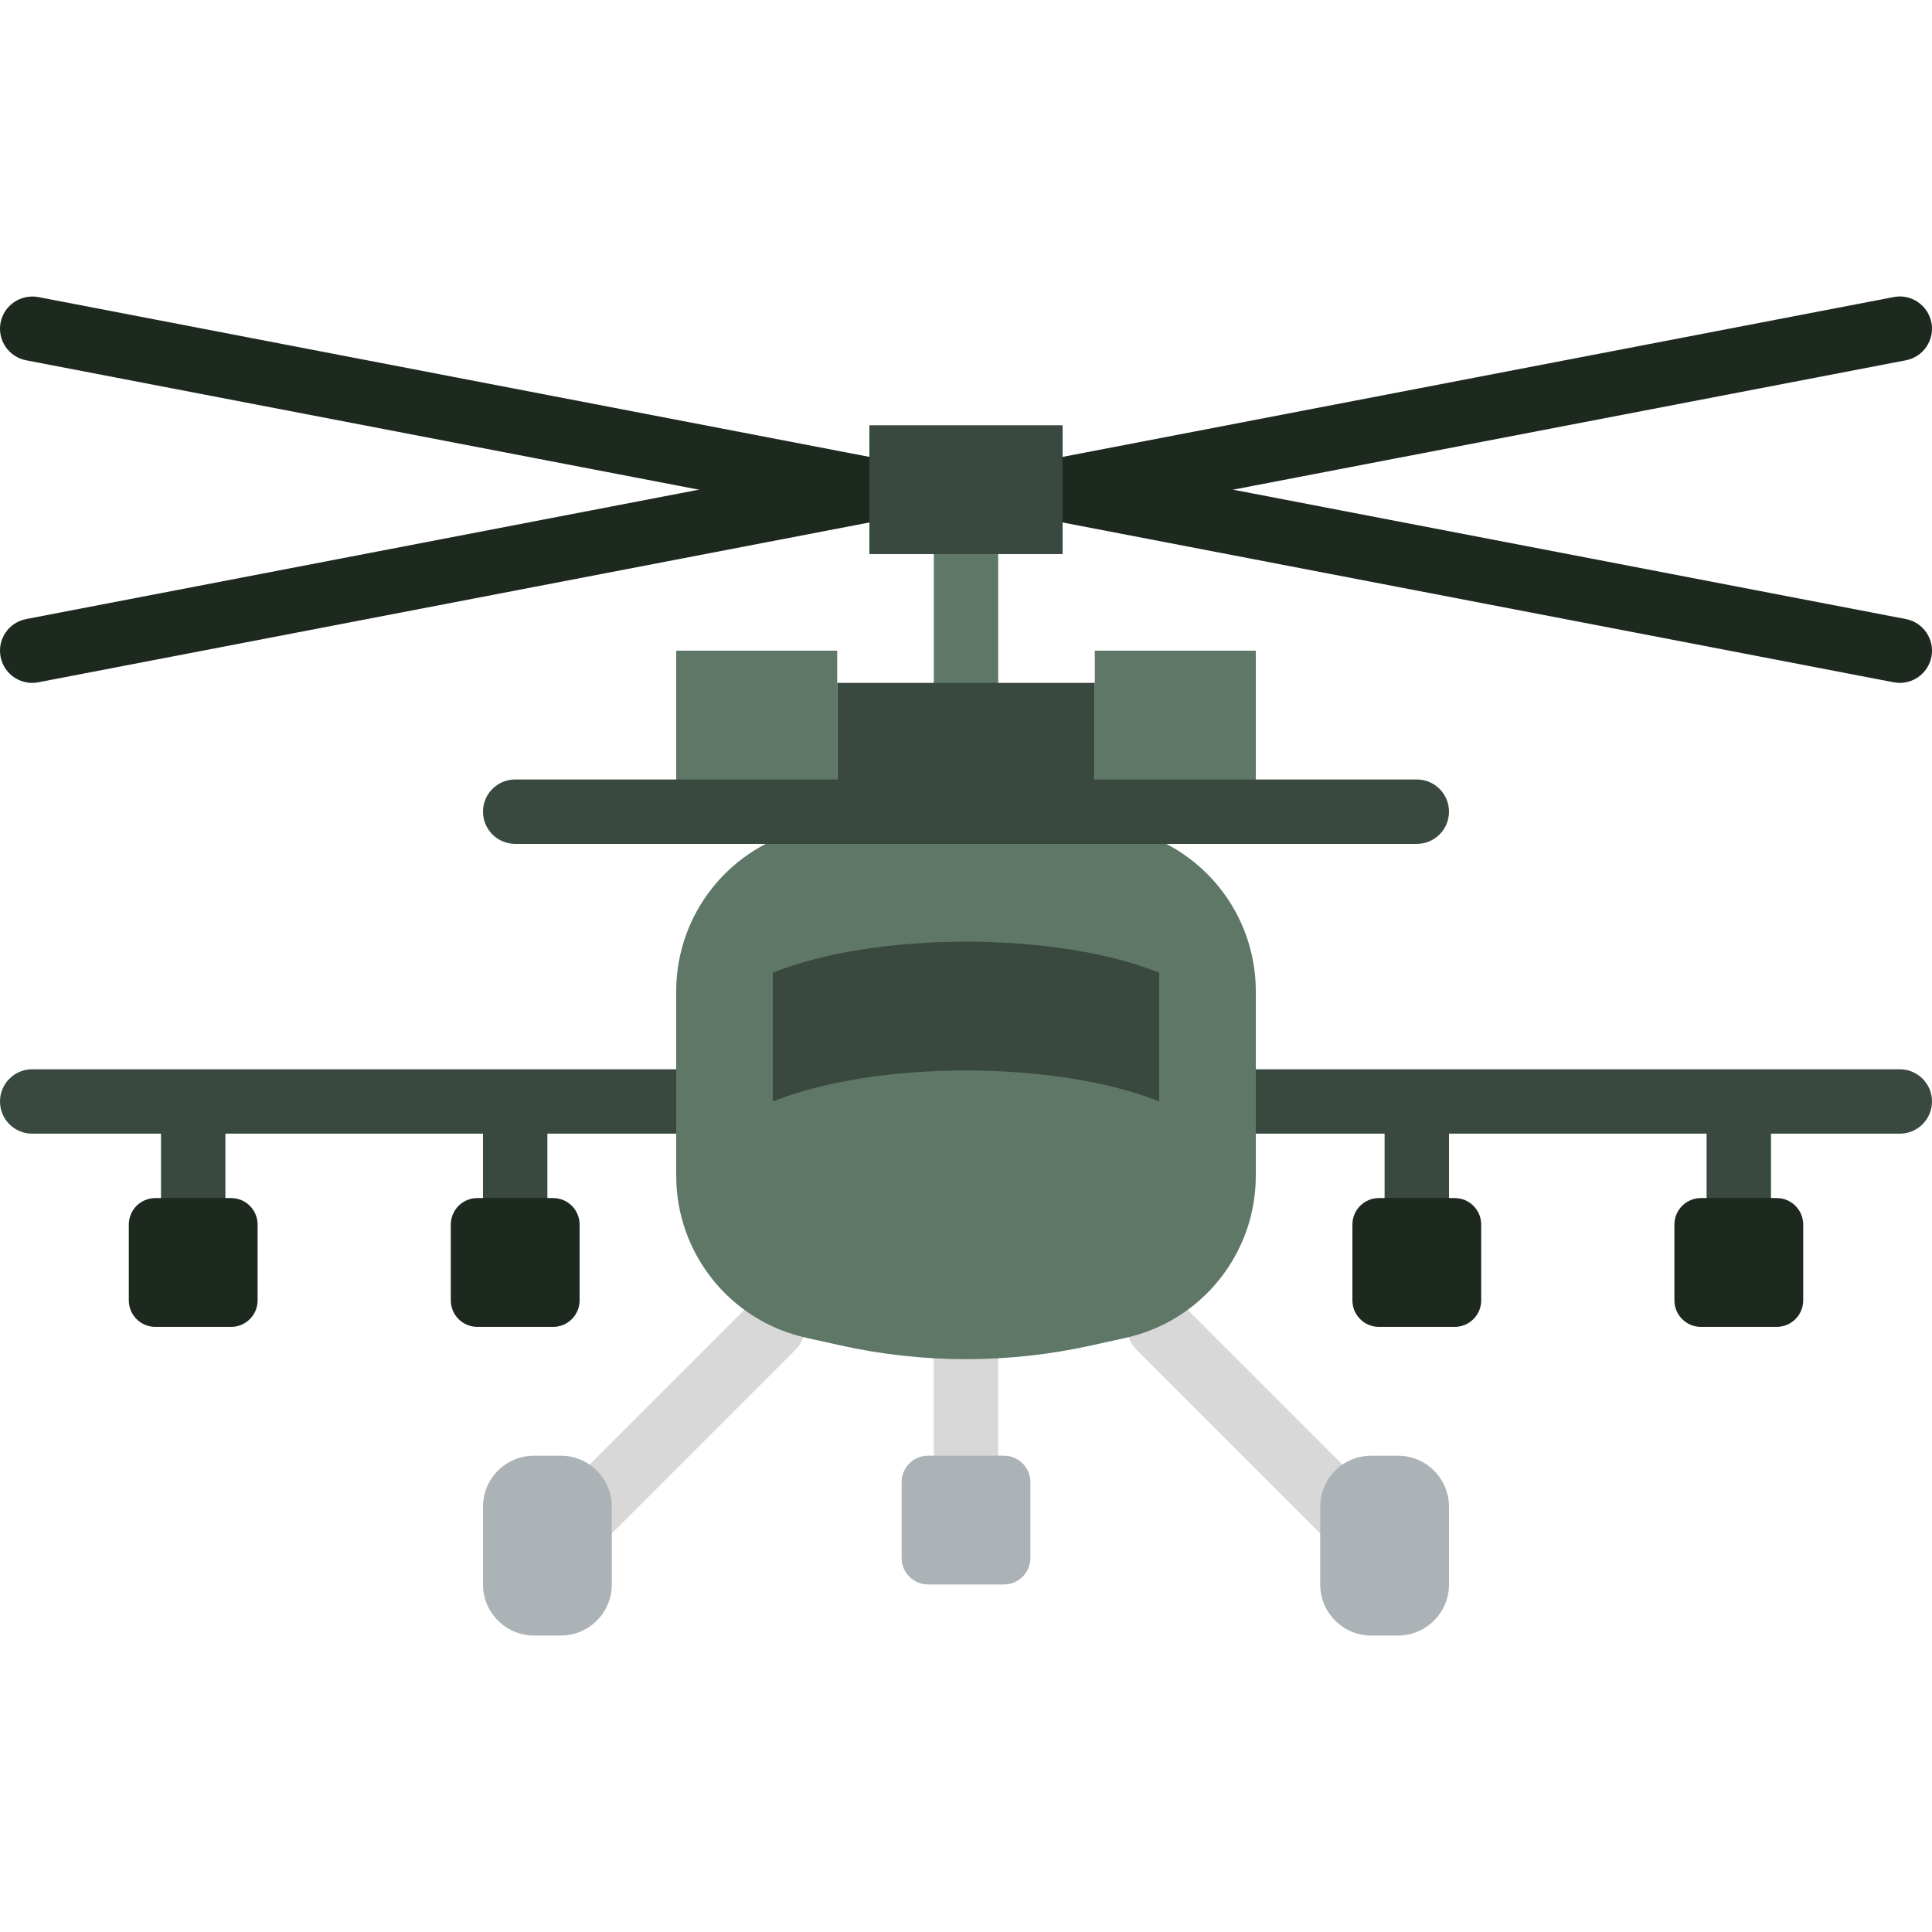
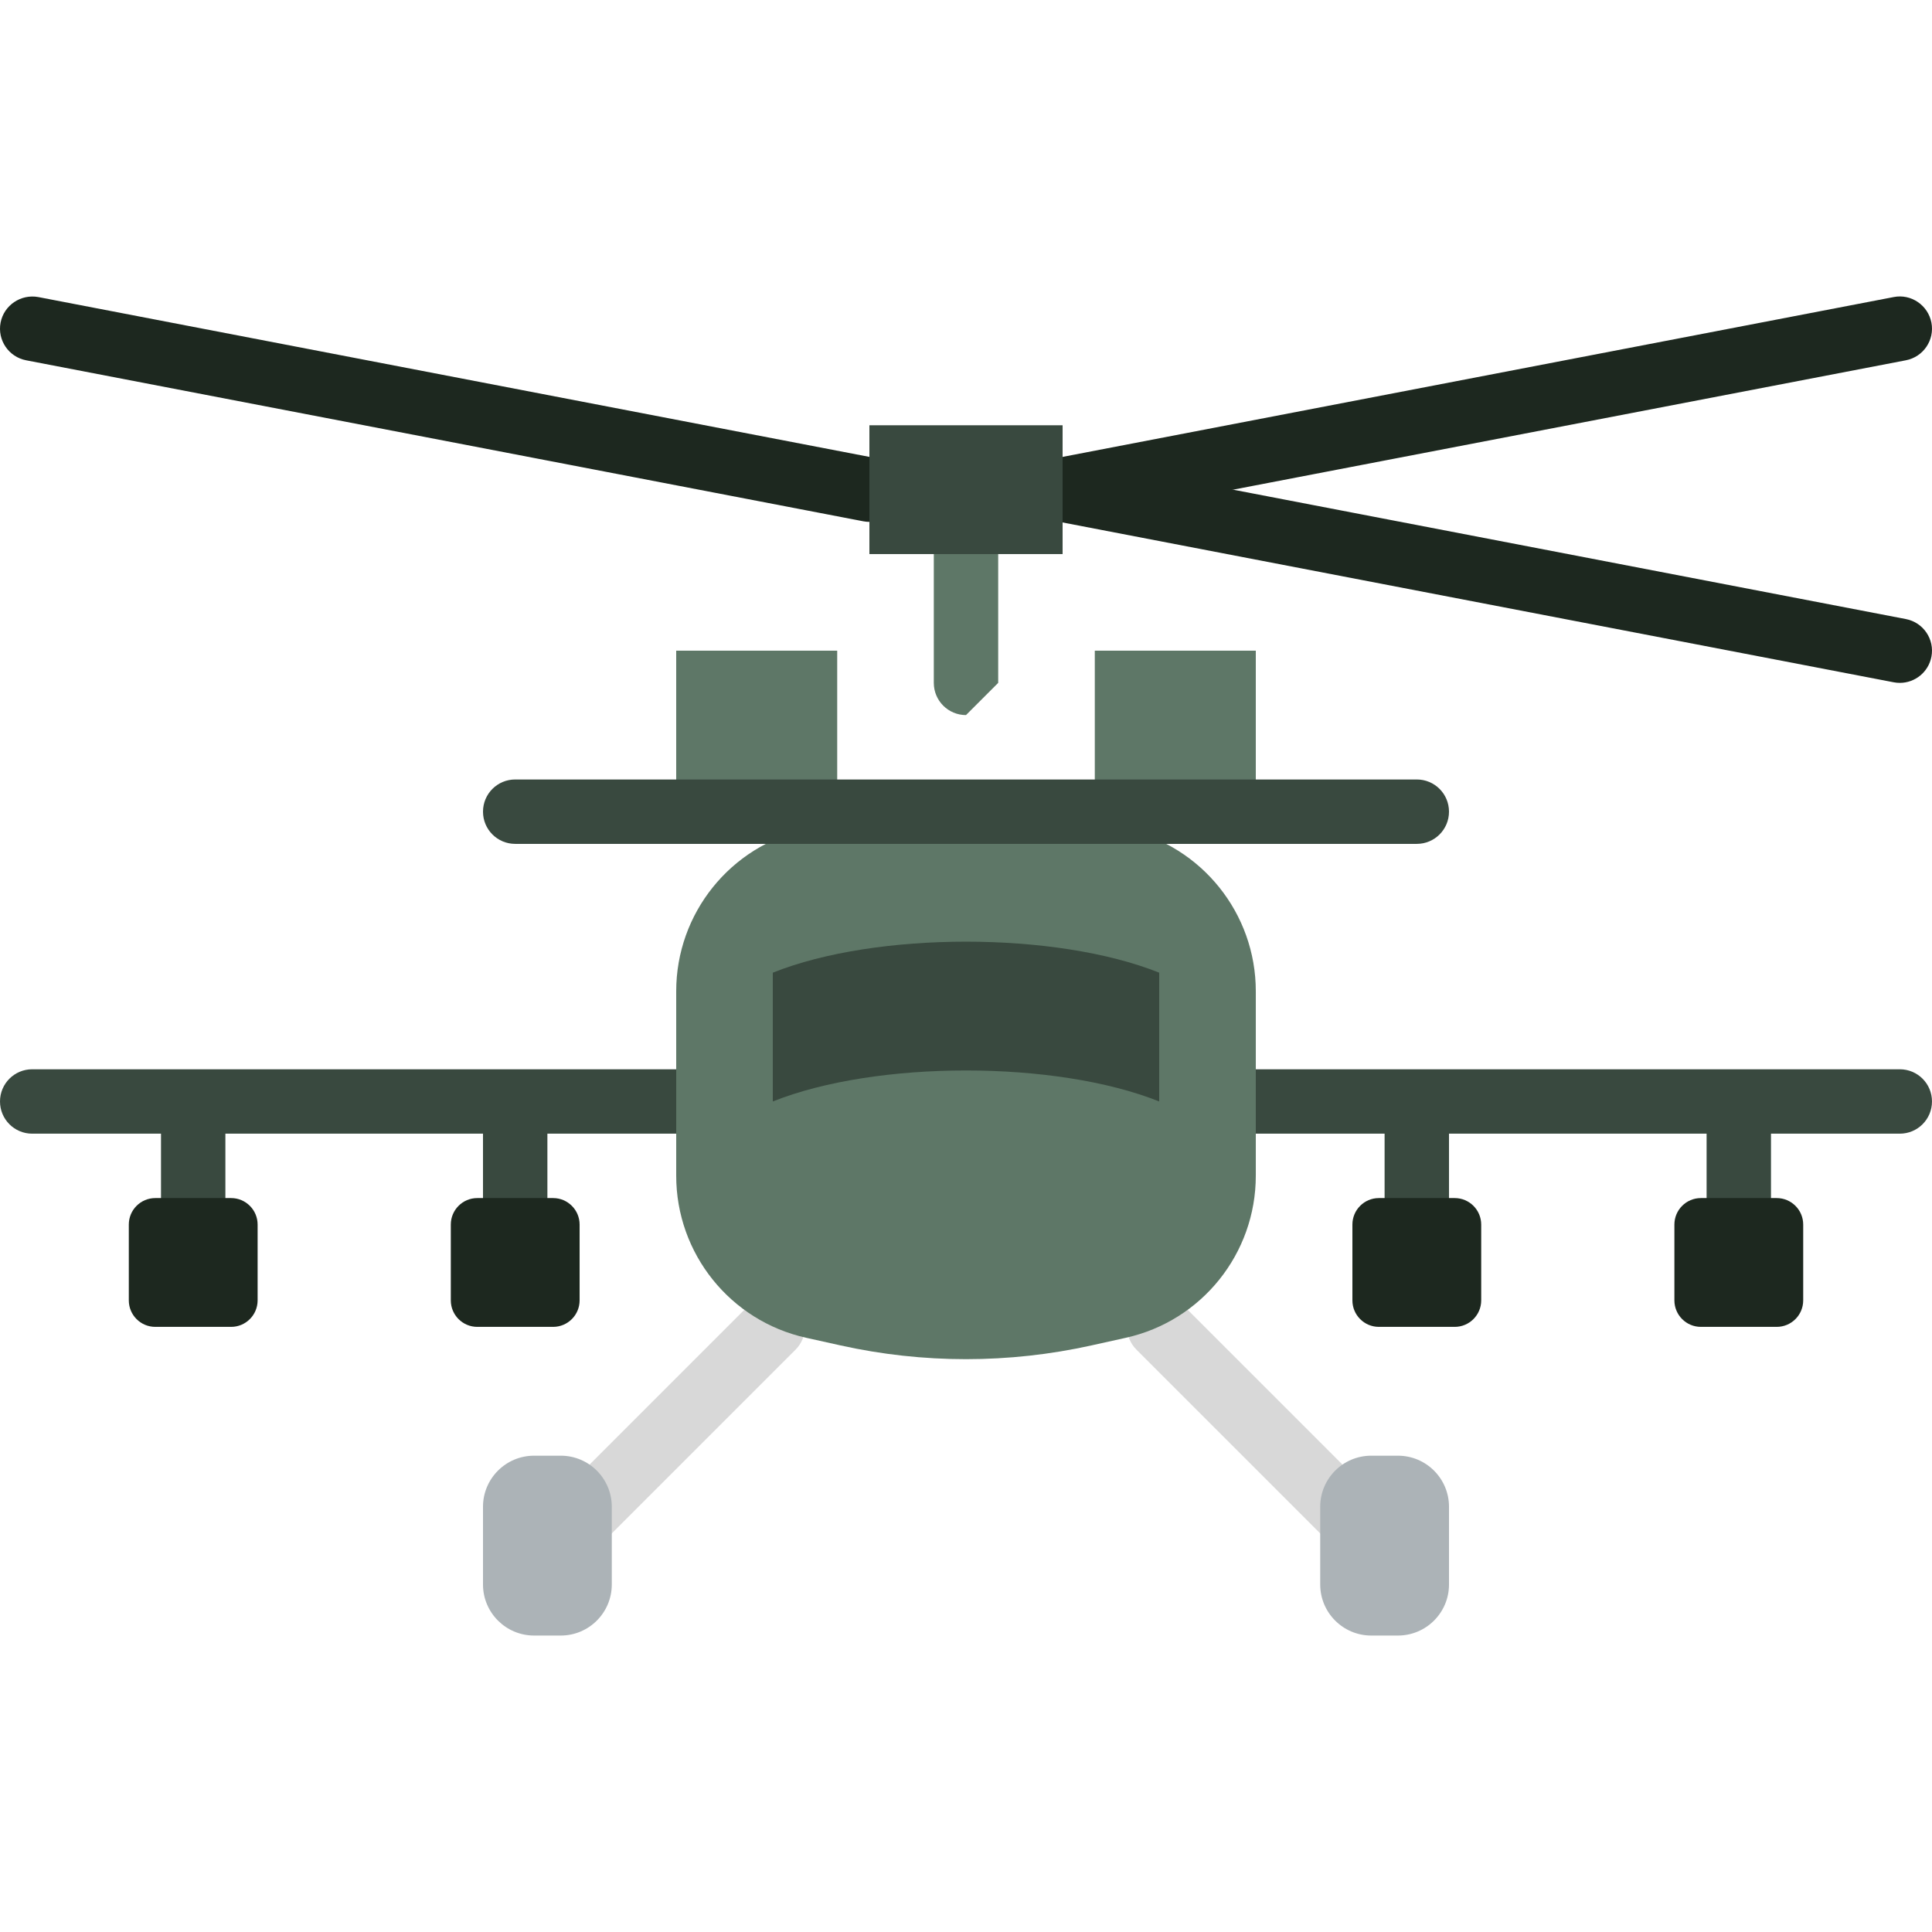
<svg xmlns="http://www.w3.org/2000/svg" height="800px" width="800px" version="1.1" id="Layer_1" viewBox="0 0 512.002 512.002" xml:space="preserve">
  <g>
    <g>
-       <path style="fill:#D8D8D8;" d="M256.001,394.303c-4.719,0-8.533-3.814-8.533-8.533v-25.6c0-4.719,3.814-8.533,8.533-8.533    c4.719,0,8.533,3.814,8.533,8.533v25.6C264.534,390.489,260.72,394.303,256.001,394.303" />
      <path style="fill:#D8D8D8;" d="M153.601,411.37c-2.185,0-4.369-0.836-6.033-2.5c-3.337-3.337-3.337-8.73,0-12.066l51.2-51.2    c3.337-3.337,8.73-3.337,12.066,0s3.337,8.73,0,12.066l-51.2,51.2C157.97,410.533,155.785,411.37,153.601,411.37" />
    </g>
    <path style="fill:#ACB3B7;" d="M148.598,433.439h-7.057c-7.475,0-13.542-6.059-13.542-13.534v-20.599   c0-7.475,6.067-13.534,13.542-13.534h7.057c7.475,0,13.534,6.059,13.534,13.534v20.599   C162.132,427.381,156.073,433.439,148.598,433.439" />
    <path style="fill:#D8D8D8;" d="M358.401,411.37c-2.185,0-4.369-0.836-6.033-2.5l-51.2-51.2c-3.337-3.337-3.337-8.73,0-12.066   s8.73-3.337,12.066,0l51.2,51.2c3.337,3.337,3.337,8.73,0,12.066C362.77,410.533,360.585,411.37,358.401,411.37" />
    <g>
      <path style="fill:#ACB3B7;" d="M363.404,433.439h7.057c7.475,0,13.542-6.059,13.542-13.534v-20.599    c0-7.475-6.067-13.534-13.542-13.534h-7.057c-7.475,0-13.534,6.059-13.534,13.534v20.599    C349.87,427.381,355.929,433.439,363.404,433.439" />
-       <path style="fill:#ACB3B7;" d="M266.046,419.903h-20.087c-3.883,0-7.023-3.14-7.023-7.023v-20.087c0-3.883,3.14-7.023,7.023-7.023    h20.087c3.874,0,7.023,3.14,7.023,7.023v20.087C273.069,416.763,269.92,419.903,266.046,419.903" />
    </g>
    <g>
      <path style="fill:#39493F;" d="M179.201,283.37H8.534c-4.719,0-8.533,3.814-8.533,8.533c0,4.719,3.814,8.533,8.533,8.533h34.133    v17.067c0,4.719,3.814,8.533,8.533,8.533s8.533-3.814,8.533-8.533v-17.067h68.267v17.067c0,4.719,3.814,8.533,8.533,8.533    s8.533-3.814,8.533-8.533v-17.067h34.133c4.719,0,8.533-3.814,8.533-8.533C187.734,287.184,183.92,283.37,179.201,283.37" />
      <path style="fill:#39493F;" d="M503.467,283.37H332.801c-4.719,0-8.533,3.814-8.533,8.533c0,4.719,3.814,8.533,8.533,8.533h34.133    v17.067c0,4.719,3.814,8.533,8.533,8.533c4.719,0,8.533-3.814,8.533-8.533v-17.067h68.267v17.067c0,4.719,3.814,8.533,8.533,8.533    s8.533-3.814,8.533-8.533v-17.067h34.133c4.719,0,8.533-3.814,8.533-8.533C512.001,287.184,508.186,283.37,503.467,283.37" />
    </g>
    <g>
      <path style="fill:#1D281F;" d="M230.409,138.303c-0.529,0-1.075-0.051-1.613-0.154L6.93,95.483    c-4.634-0.887-7.663-5.359-6.775-9.984c0.896-4.625,5.385-7.62,9.993-6.775l221.858,42.667c4.634,0.887,7.663,5.359,6.775,9.984    C237.995,135.461,234.42,138.303,230.409,138.303" />
-       <path style="fill:#1D281F;" d="M8.526,180.97c-4.011,0-7.586-2.842-8.371-6.929c-0.887-4.625,2.142-9.097,6.775-9.984    l221.858-42.667c4.591-0.853,9.097,2.142,9.993,6.775c0.887,4.625-2.142,9.097-6.775,9.984L10.138,180.816    C9.601,180.918,9.055,180.97,8.526,180.97" />
      <path style="fill:#1D281F;" d="M281.592,138.303c-4.011,0-7.586-2.842-8.371-6.929c-0.887-4.625,2.142-9.097,6.775-9.984    l221.858-42.667c4.591-0.913,9.097,2.15,9.993,6.775c0.887,4.625-2.142,9.097-6.775,9.984l-221.867,42.667    C282.667,138.252,282.121,138.303,281.592,138.303" />
      <path style="fill:#1D281F;" d="M503.476,180.97c-0.529,0-1.075-0.051-1.613-0.154l-221.867-42.667    c-4.634-0.887-7.663-5.359-6.775-9.984c0.896-4.625,5.385-7.637,9.993-6.775l221.858,42.667c4.634,0.887,7.663,5.359,6.775,9.984    C511.062,178.128,507.487,180.97,503.476,180.97" />
    </g>
-     <path style="fill:#5E7767;" d="M256.001,189.503c-4.719,0-8.533-3.814-8.533-8.533v-34.133c0-4.719,3.814-8.533,8.533-8.533   c4.719,0,8.533,3.814,8.533,8.533v34.133C264.534,185.689,260.72,189.503,256.001,189.503" />
-     <path style="fill:#39493F;" d="M221.867,215.103h68.267V180.97h-68.267V215.103z" />
+     <path style="fill:#5E7767;" d="M256.001,189.503c-4.719,0-8.533-3.814-8.533-8.533v-34.133c0-4.719,3.814-8.533,8.533-8.533   c4.719,0,8.533,3.814,8.533,8.533v34.133" />
    <g>
      <path style="fill:#5E7767;" d="M179.201,215.103h42.667v-42.667h-42.667V215.103z" />
      <path style="fill:#5E7767;" d="M290.134,215.103h42.667v-42.667h-42.667V215.103z" />
      <path style="fill:#5E7767;" d="M298.352,354.529l-9.028,2.005c-21.948,4.881-44.698,4.881-66.645,0l-9.028-2.005    c-20.13-4.471-34.449-22.323-34.449-42.948v-48.887c0-20.617,14.319-38.468,34.449-42.94l0,0c27.895-6.204,56.806-6.204,84.702,0    l0,0c20.13,4.471,34.449,22.323,34.449,42.94v48.887C332.801,332.206,318.482,350.058,298.352,354.529" />
    </g>
    <g>
      <path style="fill:#1D281F;" d="M61.246,351.636H41.159c-3.883,0-7.023-3.14-7.023-7.023v-20.087c0-3.883,3.14-7.023,7.023-7.023    h20.087c3.874,0,7.023,3.14,7.023,7.023v20.087C68.269,348.496,65.12,351.636,61.246,351.636" />
      <path style="fill:#1D281F;" d="M146.58,351.636h-20.087c-3.883,0-7.023-3.14-7.023-7.023v-20.087c0-3.883,3.14-7.023,7.023-7.023    h20.087c3.874,0,7.023,3.14,7.023,7.023v20.087C153.602,348.496,150.454,351.636,146.58,351.636" />
      <path style="fill:#1D281F;" d="M385.513,351.636h-20.087c-3.883,0-7.023-3.14-7.023-7.023v-20.087c0-3.883,3.14-7.023,7.023-7.023    h20.087c3.874,0,7.023,3.14,7.023,7.023v20.087C392.536,348.496,389.387,351.636,385.513,351.636" />
      <path style="fill:#1D281F;" d="M470.846,351.636h-20.087c-3.883,0-7.023-3.14-7.023-7.023v-20.087c0-3.883,3.14-7.023,7.023-7.023    h20.087c3.874,0,7.023,3.14,7.023,7.023v20.087C477.869,348.496,474.72,351.636,470.846,351.636" />
    </g>
    <g>
      <path style="fill:#39493F;" d="M375.467,223.636H136.534c-4.719,0-8.533-3.814-8.533-8.533c0-4.719,3.814-8.533,8.533-8.533    h238.933c4.719,0,8.533,3.814,8.533,8.533C384.001,219.822,380.186,223.636,375.467,223.636" />
      <path style="fill:#39493F;" d="M307.201,291.903L307.201,291.903c-27.392-10.957-75.008-10.957-102.4,0l0,0V257.77l0,0    c27.392-10.957,75.008-10.957,102.4,0l0,0V291.903z" />
      <path style="fill:#39493F;" d="M230.401,146.836h51.2v-34.133h-51.2V146.836z" />
    </g>
  </g>
</svg>